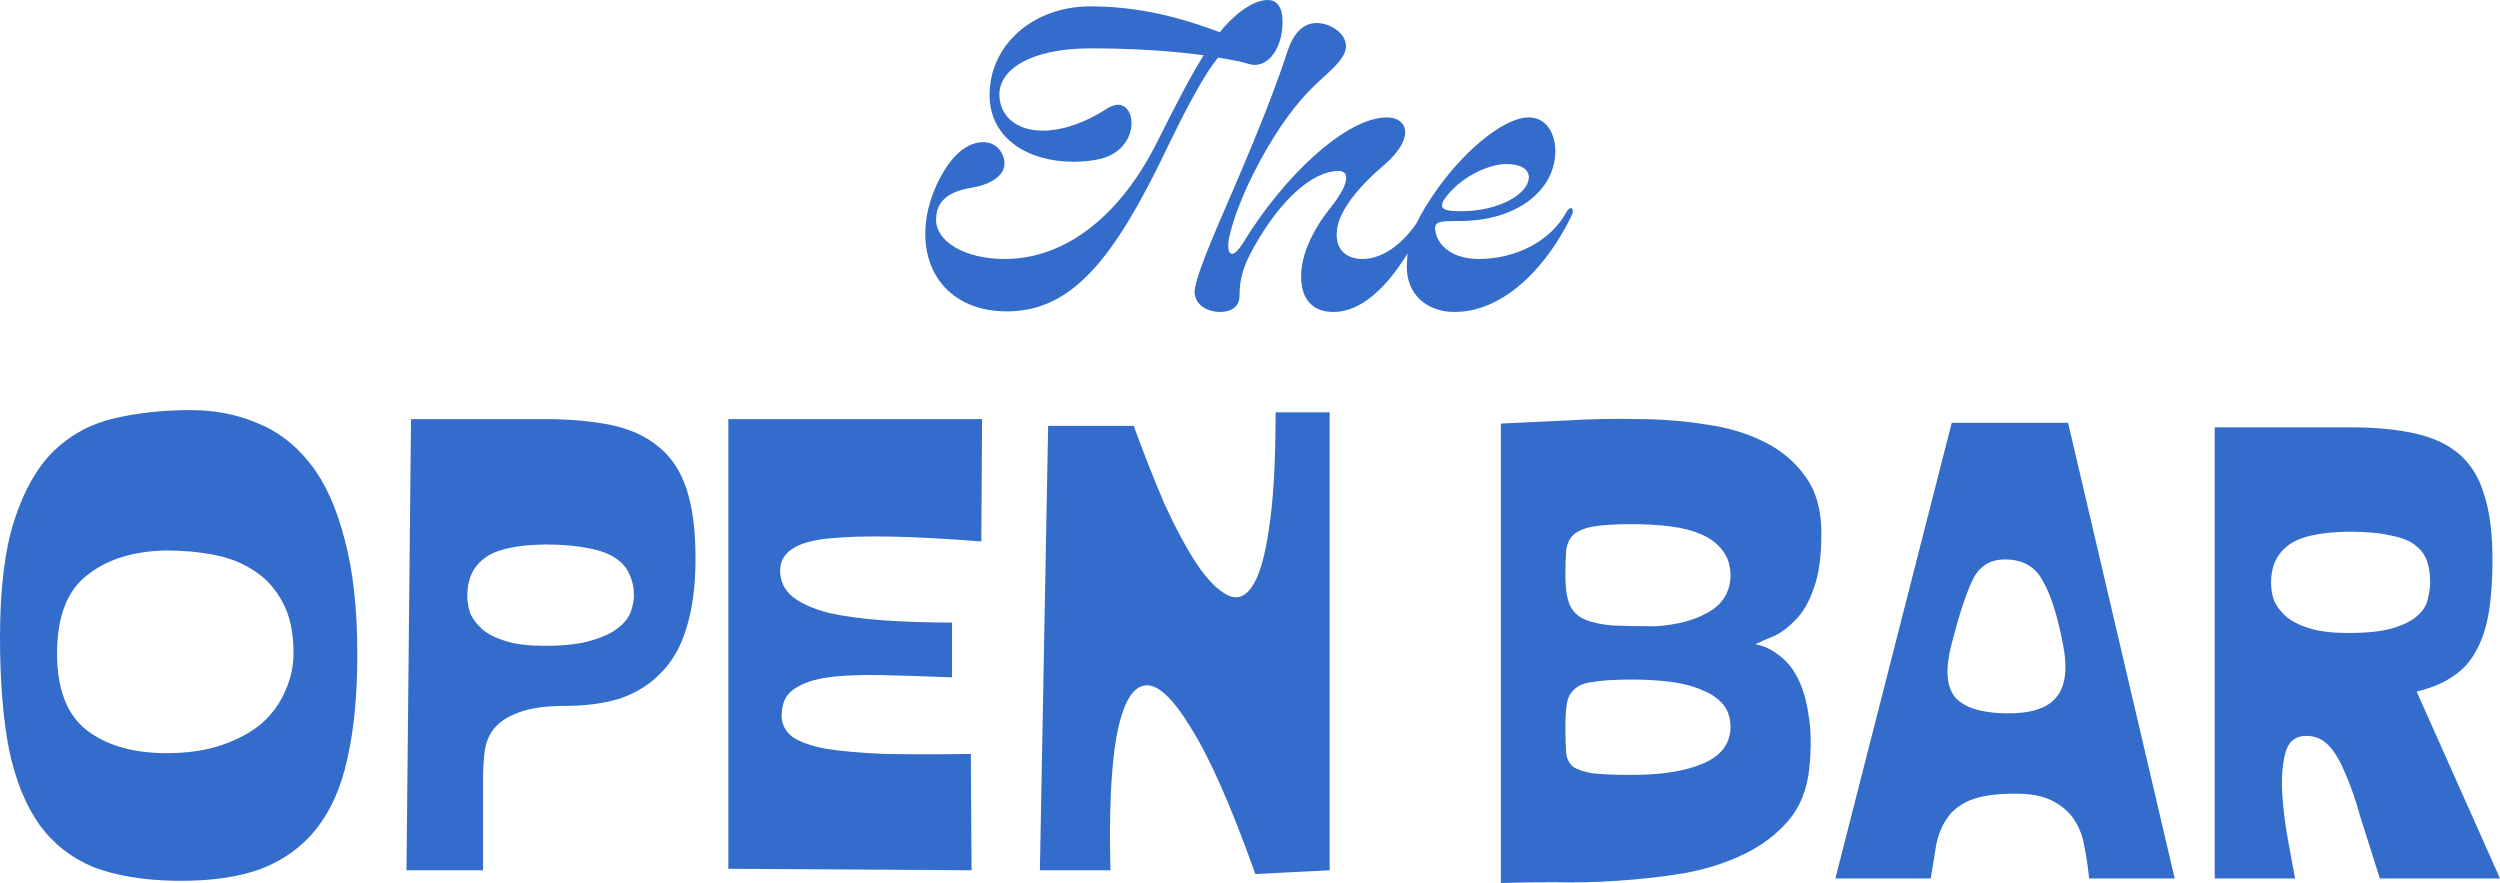
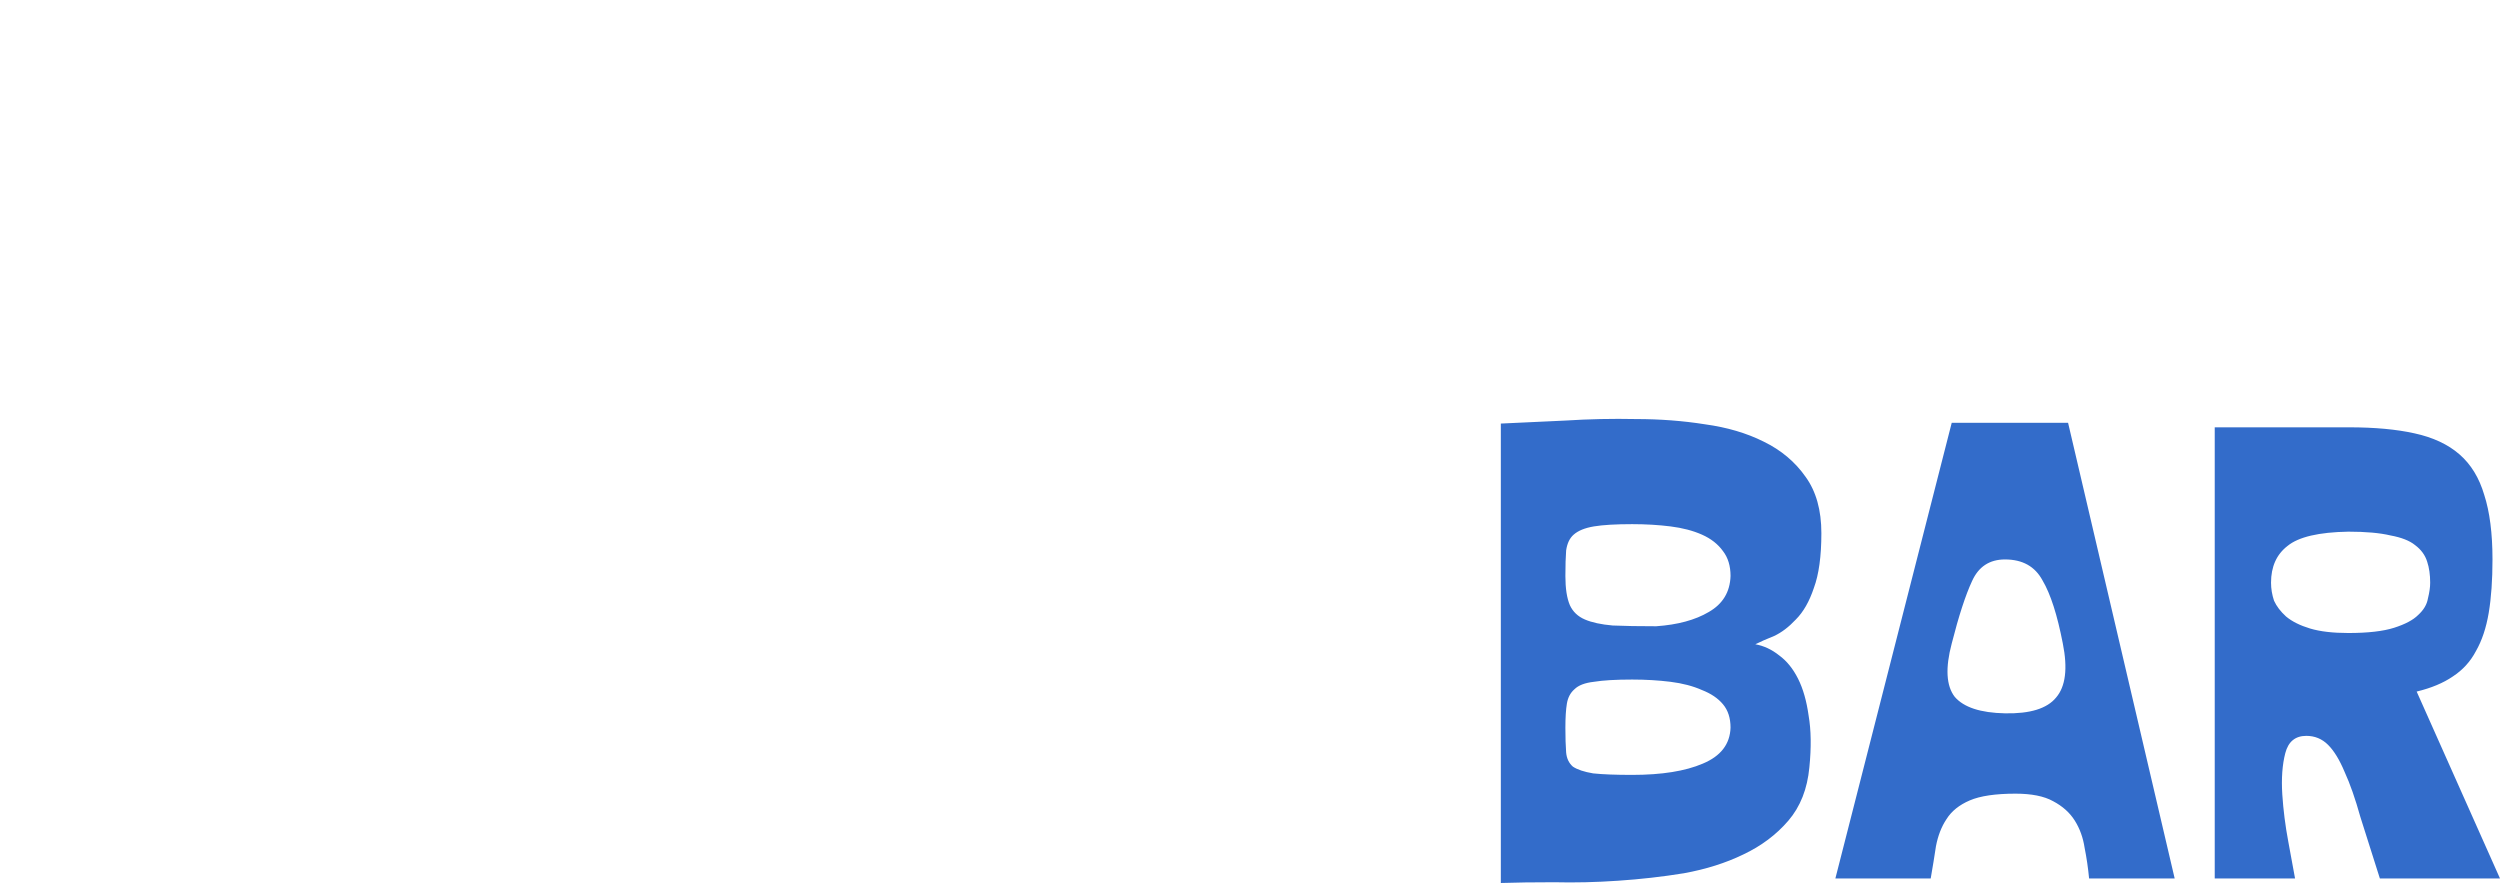
<svg xmlns="http://www.w3.org/2000/svg" viewBox="0 0 608.952 215.08" id="Layer_2">
  <g id="Components">
    <g id="d51c4ba4-e572-40dd-9f6b-764bd06a80e3_25">
-       <path style="fill:#336cca;" d="M0,155.114c0-11.702,1.158-21.15,3.474-28.342,2.316-7.193,5.486-12.8,9.509-16.823,4.145-4.023,9.082-6.705,14.811-8.046,5.73-1.341,11.947-2.011,18.651-2.011,5.851,0,11.215,1.036,16.091,3.108,4.998,1.951,9.326,5.242,12.983,9.874,3.657,4.633,6.461,10.789,8.412,18.469,2.072,7.558,3.108,16.945,3.108,28.16,0,9.63-.792,17.981-2.377,25.051-1.463,6.949-3.962,12.679-7.497,17.189-3.413,4.389-7.924,7.68-13.531,9.874-5.608,2.073-12.556,3.048-20.846,2.926-7.802-.122-14.446-1.219-19.931-3.291-5.364-2.195-9.752-5.608-13.166-10.24-3.413-4.755-5.912-10.911-7.497-18.469-1.463-7.558-2.194-16.701-2.194-27.429ZM13.897,159.137c0,8.656,2.377,14.873,7.131,18.652,4.876,3.779,11.398,5.668,19.566,5.668,5.12,0,9.63-.67,13.531-2.011,3.901-1.341,7.131-3.109,9.691-5.303,2.56-2.316,4.449-4.937,5.669-7.863,1.341-2.926,2.011-5.973,2.011-9.143,0-4.998-.853-9.082-2.56-12.251-1.707-3.292-3.962-5.852-6.766-7.68-2.804-1.951-6.095-3.292-9.874-4.023-3.657-.731-7.558-1.097-11.703-1.097-8.046.122-14.507,2.133-19.383,6.034-4.876,3.779-7.314,10.118-7.314,19.017ZM132.66,102.086c6.217,0,11.642.487,16.274,1.463,4.633.975,8.473,2.743,11.52,5.303,3.048,2.438,5.303,5.851,6.766,10.24,1.463,4.388,2.194,9.996,2.194,16.822,0,6.705-.731,12.374-2.194,17.006-1.341,4.511-3.413,8.168-6.217,10.972-2.682,2.803-5.973,4.876-9.874,6.217-3.901,1.219-8.351,1.828-13.349,1.828-4.876,0-8.716.549-11.52,1.646-2.682.975-4.693,2.316-6.034,4.023-1.219,1.585-1.951,3.474-2.194,5.668-.244,2.073-.366,4.206-.366,6.4v22.309h-18.652l1.098-109.897h32.548ZM113.826,145.057c0,1.463.244,2.926.731,4.389.61,1.341,1.585,2.621,2.926,3.84,1.463,1.219,3.413,2.194,5.851,2.926,2.439.731,5.547,1.097,9.326,1.097,4.754,0,8.533-.427,11.337-1.28,2.926-.854,5.12-1.89,6.583-3.109,1.585-1.219,2.621-2.56,3.109-4.023.487-1.463.731-2.743.731-3.84,0-1.95-.366-3.657-1.097-5.12-.61-1.584-1.768-2.925-3.474-4.023-1.585-1.097-3.779-1.889-6.583-2.377-2.804-.609-6.339-.914-10.606-.914-7.192.122-12.129,1.28-14.811,3.474-2.682,2.073-4.023,5.059-4.023,8.96ZM239.213,102.086l-.183,29.806c-16.823-1.341-29.196-1.585-37.12-.732-7.924.732-11.886,3.353-11.886,7.863,0,2.56,1.037,4.693,3.109,6.4,2.072,1.585,4.937,2.865,8.594,3.84,3.779.853,8.229,1.463,13.349,1.829,5.12.365,10.727.548,16.823.548v13.349c-6.217-.244-11.886-.427-17.006-.549-5.12-.122-9.509.061-13.166.549-3.535.487-6.339,1.463-8.411,2.925-1.951,1.341-2.926,3.475-2.926,6.4,0,2.073.853,3.779,2.56,5.12,1.707,1.219,4.389,2.195,8.046,2.926,3.779.61,8.594,1.036,14.446,1.28,5.851.122,12.861.122,21.028,0l.183,28.343-59.246-.366v-109.531h61.806ZM276.153,103.732c2.438,6.704,4.937,13.043,7.497,19.017,2.682,5.851,5.303,10.727,7.863,14.628,2.56,3.779,4.998,6.278,7.314,7.497,2.316,1.219,4.328.61,6.035-1.828,1.828-2.56,3.23-7.253,4.205-14.08,1.097-6.827,1.646-16.335,1.646-28.526h13.166v111.543l-18.103.914c-5.852-16.457-11.093-28.343-15.726-35.657-4.51-7.436-8.289-10.849-11.337-10.24-3.048.488-5.303,4.633-6.766,12.434-1.341,7.802-1.828,18.652-1.463,32.549h-17.188l2.011-108.251h20.846Z" />
      <path style="fill:#336cca;" d="M365.572,103.172c4.754-.244,9.996-.488,15.725-.732,5.73-.366,11.459-.487,17.189-.366,5.851,0,11.459.427,16.823,1.28,5.364.732,10.118,2.134,14.263,4.206,4.266,2.073,7.68,4.937,10.24,8.594,2.56,3.536,3.84,8.107,3.84,13.715s-.61,10.057-1.829,13.348c-1.097,3.292-2.56,5.852-4.389,7.68-1.706,1.829-3.474,3.17-5.302,4.023-1.829.732-3.353,1.402-4.572,2.012,2.073.365,4.023,1.28,5.852,2.742,1.828,1.341,3.352,3.231,4.571,5.669,1.219,2.438,2.072,5.425,2.56,8.96.61,3.535.67,7.741.183,12.617-.488,5.242-2.194,9.57-5.12,12.983-2.926,3.413-6.583,6.156-10.972,8.229-4.266,2.072-9.081,3.596-14.445,4.571-5.242.853-10.606,1.463-16.092,1.829-5.364.365-10.544.487-15.543.365-4.998,0-9.325.061-12.982.183v-111.908ZM381.297,177.229c0,2.438.061,4.449.183,6.034.122,1.463.671,2.621,1.646,3.474,1.097.732,2.743,1.28,4.937,1.646,2.316.244,5.486.366,9.509.366,7.192,0,12.921-.915,17.188-2.743,4.389-1.829,6.644-4.754,6.766-8.777,0-2.316-.61-4.206-1.829-5.669-1.219-1.463-2.925-2.621-5.12-3.474-2.194-.975-4.754-1.646-7.68-2.012-2.925-.365-6.034-.548-9.325-.548-4.023,0-7.132.183-9.326.548-2.194.244-3.779.854-4.754,1.829-.976.853-1.585,2.011-1.829,3.474-.244,1.463-.366,3.414-.366,5.852ZM381.297,140.292c0,3.047.366,5.424,1.097,7.131.732,1.585,1.951,2.743,3.658,3.474,1.706.732,3.961,1.219,6.765,1.463,2.804.122,6.339.183,10.606.183,5.242-.366,9.509-1.524,12.8-3.474,3.413-1.951,5.181-4.876,5.303-8.777,0-2.439-.61-4.45-1.829-6.035-1.219-1.706-2.925-3.047-5.12-4.023-2.194-.975-4.754-1.645-7.68-2.011-2.925-.366-6.034-.549-9.325-.549-4.023,0-7.132.183-9.326.549-2.194.366-3.84,1.036-4.937,2.011-.976.854-1.585,2.134-1.829,3.84-.122,1.585-.183,3.658-.183,6.218ZM447.059,213.983l28.343-110.994h28.342l25.966,110.994h-20.846c-.243-2.56-.609-5.059-1.097-7.497-.365-2.438-1.158-4.633-2.377-6.583-1.219-1.95-2.987-3.535-5.303-4.754-2.194-1.219-5.242-1.829-9.143-1.829-4.876,0-8.594.549-11.154,1.646-2.56,1.097-4.449,2.621-5.668,4.571-1.219,1.829-2.073,4.023-2.56,6.583-.366,2.438-.793,5.059-1.28,7.863h-23.223ZM488.384,173.754c6.096.122,10.24-1.158,12.435-3.84,2.316-2.681,2.864-7.07,1.645-13.165-1.341-6.949-2.986-12.069-4.937-15.36-1.828-3.414-4.876-5.12-9.143-5.12-3.779,0-6.461,1.767-8.045,5.303-1.585,3.413-3.231,8.472-4.937,15.177-1.585,5.973-1.341,10.301.731,12.983,2.194,2.56,6.278,3.901,12.251,4.022ZM572.197,104.086c6.217,0,11.52.487,15.909,1.463,4.51.975,8.167,2.682,10.971,5.12,2.804,2.438,4.816,5.729,6.035,9.874,1.341,4.145,2.011,9.387,2.011,15.726,0,4.998-.305,9.325-.914,12.983-.61,3.657-1.646,6.765-3.109,9.325-1.341,2.56-3.23,4.633-5.668,6.217-2.317,1.585-5.242,2.804-8.778,3.658l20.298,45.531h-29.258c-1.828-5.73-3.413-10.728-4.754-14.994-1.219-4.389-2.499-8.046-3.84-10.972-1.219-2.925-2.56-5.12-4.023-6.583-1.463-1.462-3.23-2.194-5.303-2.194-2.681,0-4.388,1.402-5.12,4.206-.731,2.804-.975,6.156-.731,10.057.244,3.779.731,7.619,1.463,11.52.731,3.901,1.28,6.888,1.646,8.96h-19.566v-109.897h32.731ZM553.18,141.937c0,1.463.244,2.926.732,4.389.609,1.341,1.584,2.621,2.925,3.84,1.463,1.219,3.414,2.194,5.852,2.926,2.438.731,5.546,1.097,9.325,1.097,4.755,0,8.473-.427,11.155-1.28,2.682-.854,4.632-1.89,5.851-3.109,1.341-1.219,2.133-2.56,2.377-4.023.366-1.463.549-2.743.549-3.84,0-1.95-.244-3.657-.732-5.12-.487-1.584-1.462-2.925-2.925-4.023-1.341-1.097-3.353-1.889-6.035-2.377-2.56-.609-5.973-.914-10.24-.914-7.192.122-12.129,1.28-14.811,3.474-2.682,2.073-4.023,5.059-4.023,8.96Z" />
-       <path style="fill:#336cca;" d="M225.623,53.553c.701-6.309,6.029-18.926,13.879-18.926,2.383,0,4.346,1.402,5.047,4.066.841,3.365-2.243,6.028-7.71,7.01-6.169.981-8.832,3.505-8.832,7.851,0,5.187,6.869,9.533,16.682,9.533,15.281,0,28.459-11.075,37.151-28.459,4.766-9.533,8.271-16.262,11.355-21.169-7.15-.981-16.682-1.682-27.477-1.682-15.001,0-22.29,5.327-22.29,11.215,0,5.187,4.065,8.832,10.514,8.832,4.346,0,9.813-1.542,15.841-5.467.982-.561,1.823-.841,2.524-.841,4.906,0,5.187,11.355-4.907,13.318-1.963.421-4.065.561-6.028.561-10.655,0-20.328-5.467-20.328-16.262,0-12.337,10.795-21.589,24.534-21.589,14.019,0,25.094,3.925,31.543,6.309,2.383-3.084,7.43-7.851,11.635-7.851,2.384,0,3.645,1.823,3.645,5.327,0,7.01-4.065,11.636-8.271,10.234-1.262-.421-3.925-.981-7.43-1.542-3.084,3.785-7.01,10.795-12.617,22.43-12.758,26.636-22.991,39.394-38.833,39.394-14.019,0-21.309-9.954-19.627-22.29ZM337.809,28.599c5.046,0,7.009,4.907-.561,11.496-6.449,5.468-11.496,11.636-11.636,16.543-.28,4.346,2.523,6.449,6.309,6.449,5.187,0,10.934-4.346,14.72-11.355.981-1.822,1.962-.981,1.261.561-7.149,15.421-15.14,23.692-23.131,23.692-4.767,0-7.851-2.804-7.851-8.692,0-5.467,3.084-11.636,7.15-16.683,4.486-5.608,4.907-8.972,1.963-8.972-6.169,0-14.019,6.729-20.749,18.786-2.383,4.346-3.364,7.43-3.364,11.636,0,2.804-2.243,3.925-4.626,3.925-3.365,0-6.309-1.823-6.309-4.907,0-1.963,1.822-7.43,7.15-19.627,3.224-7.57,10.935-24.954,15.421-38.833,1.402-4.346,3.785-7.01,7.149-7.01s7.15,2.523,7.15,5.608c0,3.645-5.187,6.869-9.252,11.215-8.973,9.393-17.384,26.496-19.207,35.468-.42,1.963-.28,3.925.701,3.925.561,0,1.402-.701,2.524-2.383,10.094-16.683,25.374-30.842,35.188-30.842ZM382.908,52.291c-5.467,11.636-15.981,23.692-28.599,23.692-6.869,0-11.635-4.346-11.635-10.935,0-6.028,1.822-10.795,6.308-17.384,6.729-10.094,16.963-19.066,23.412-19.066,3.365,0,6.449,2.664,6.449,8.411-.14,9.393-9.393,16.823-23.272,16.823-5.047,0-5.888.14-6.028,1.823.28,4.066,4.206,7.43,10.654,7.43,8.973,0,17.524-4.346,21.309-11.355.982-1.822,2.103-.981,1.402.561ZM351.646,48.786c-1.122,2.103.14,2.664,4.206,2.664,9.533,0,16.542-4.346,16.542-8.271,0-1.963-1.963-3.224-5.467-3.224-4.486,0-11.636,3.365-15.281,8.832Z" />
    </g>
  </g>
</svg>